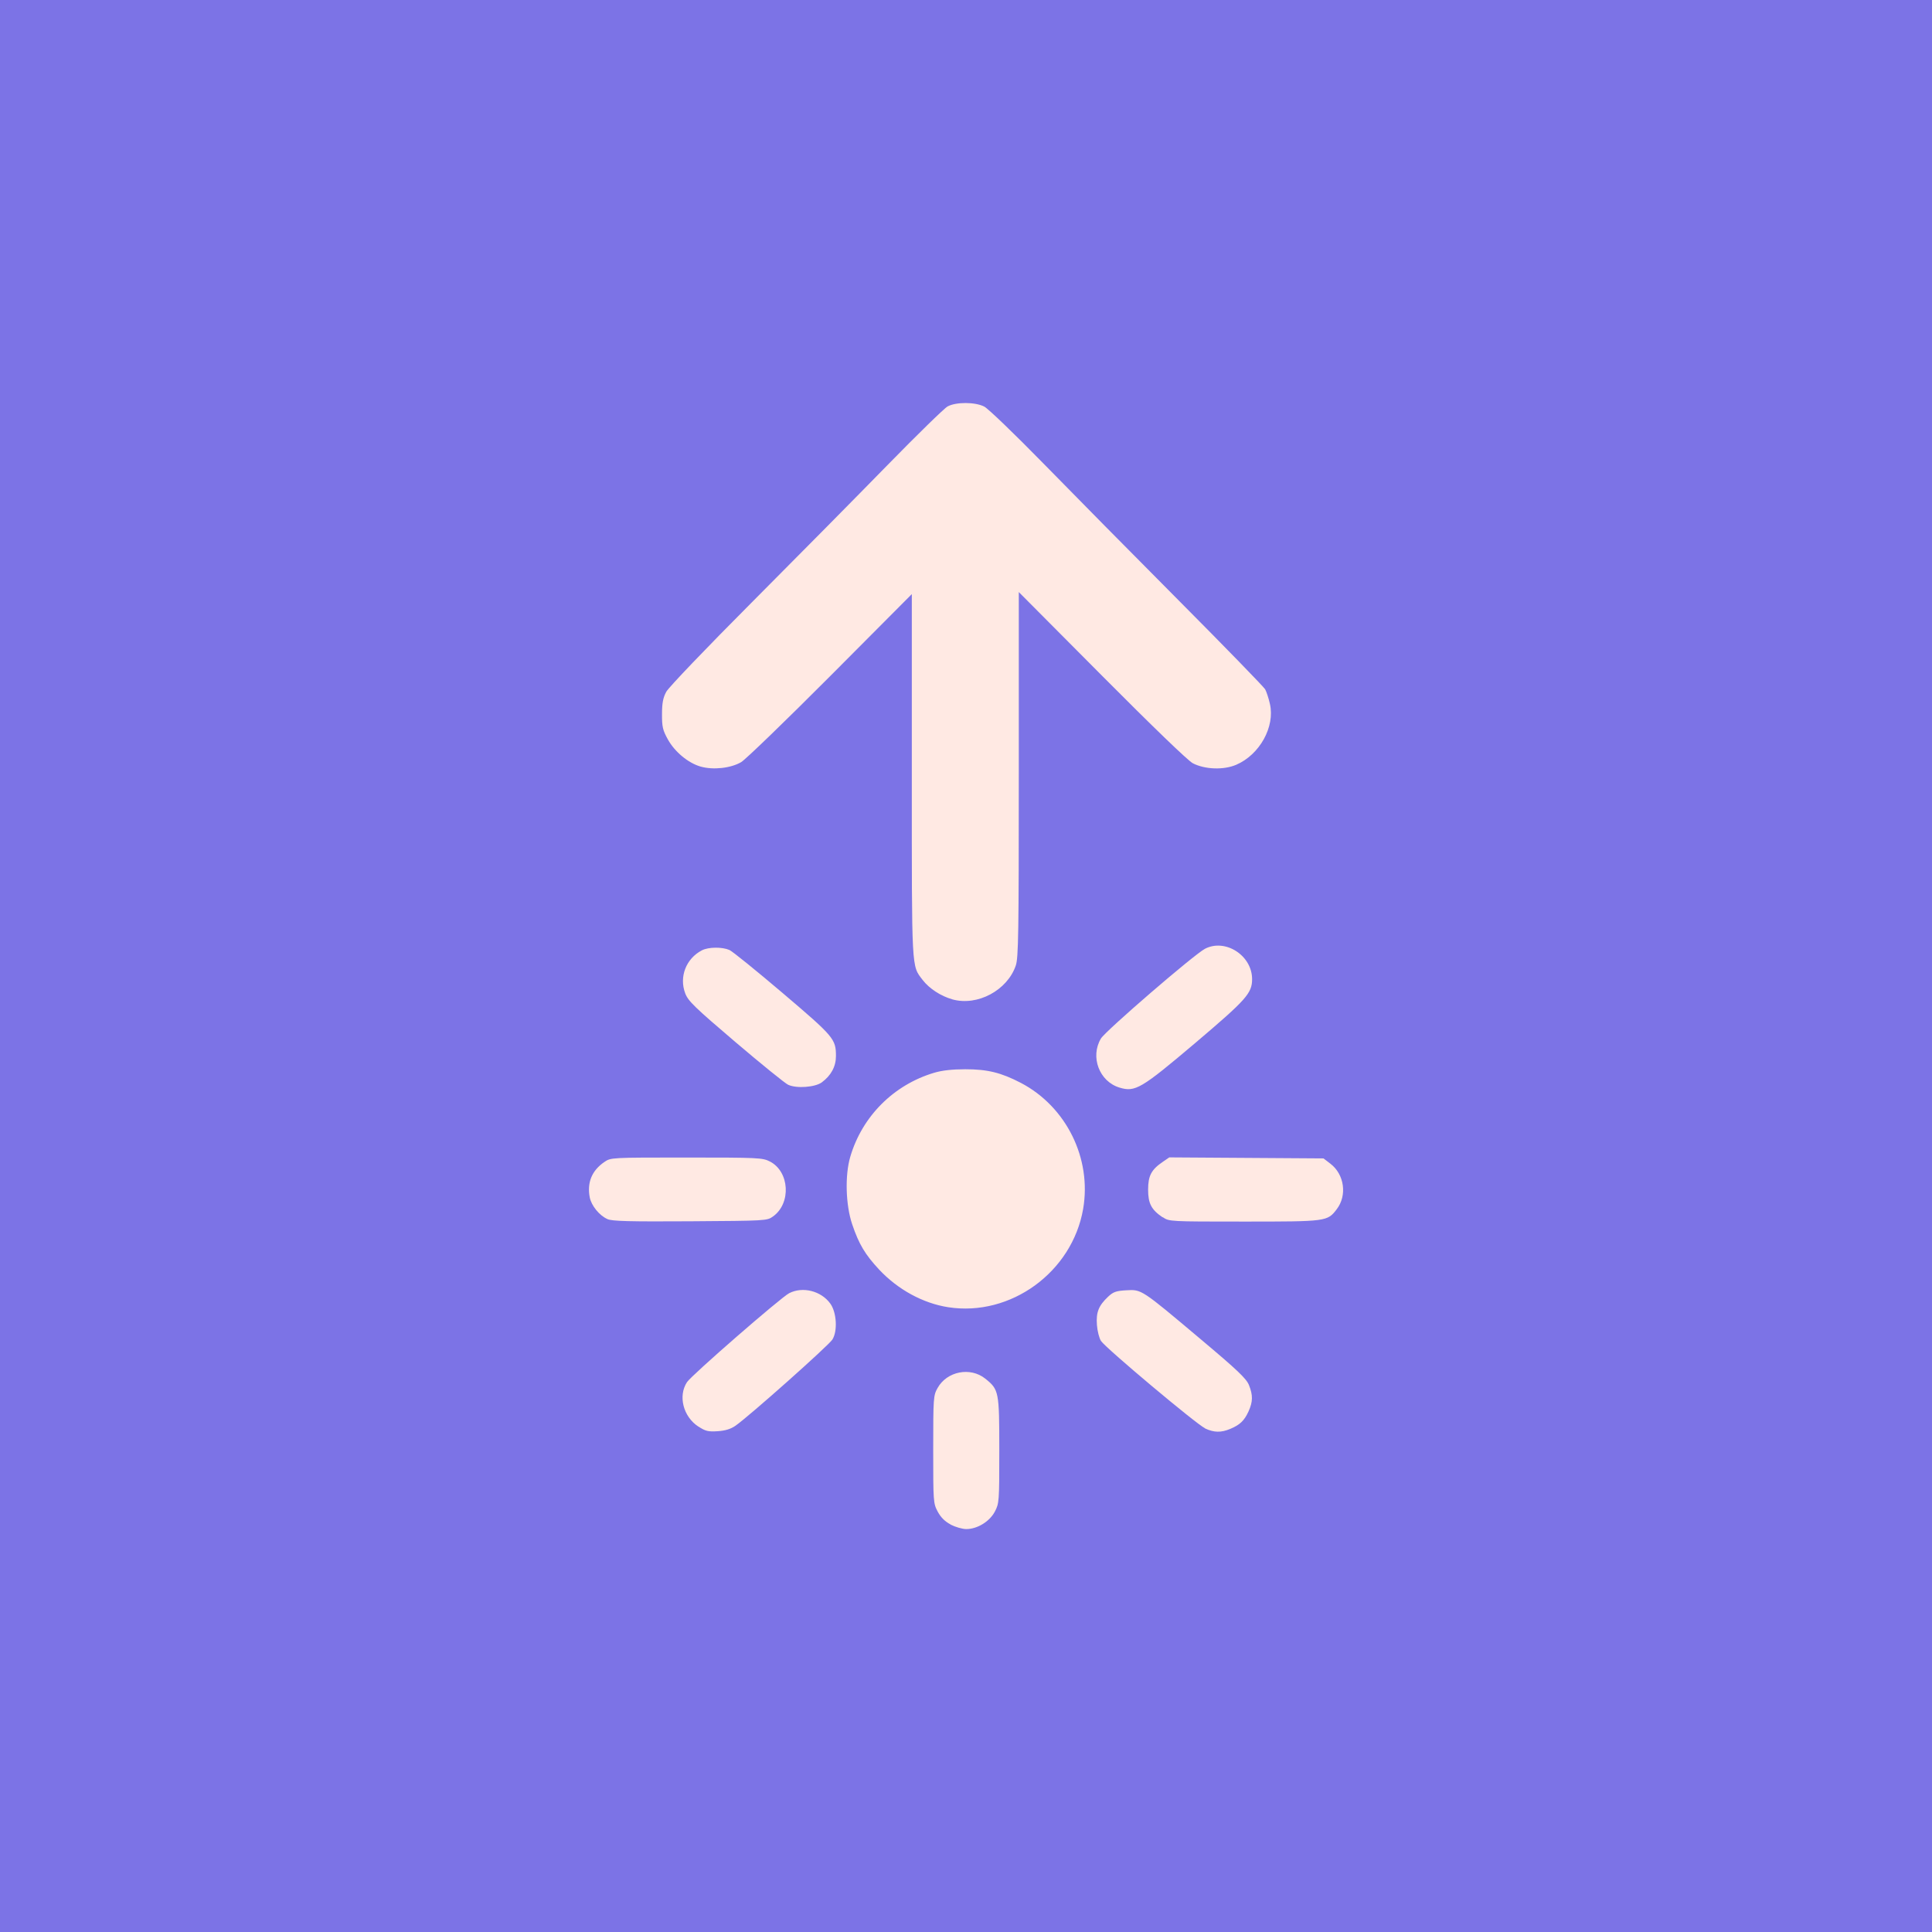
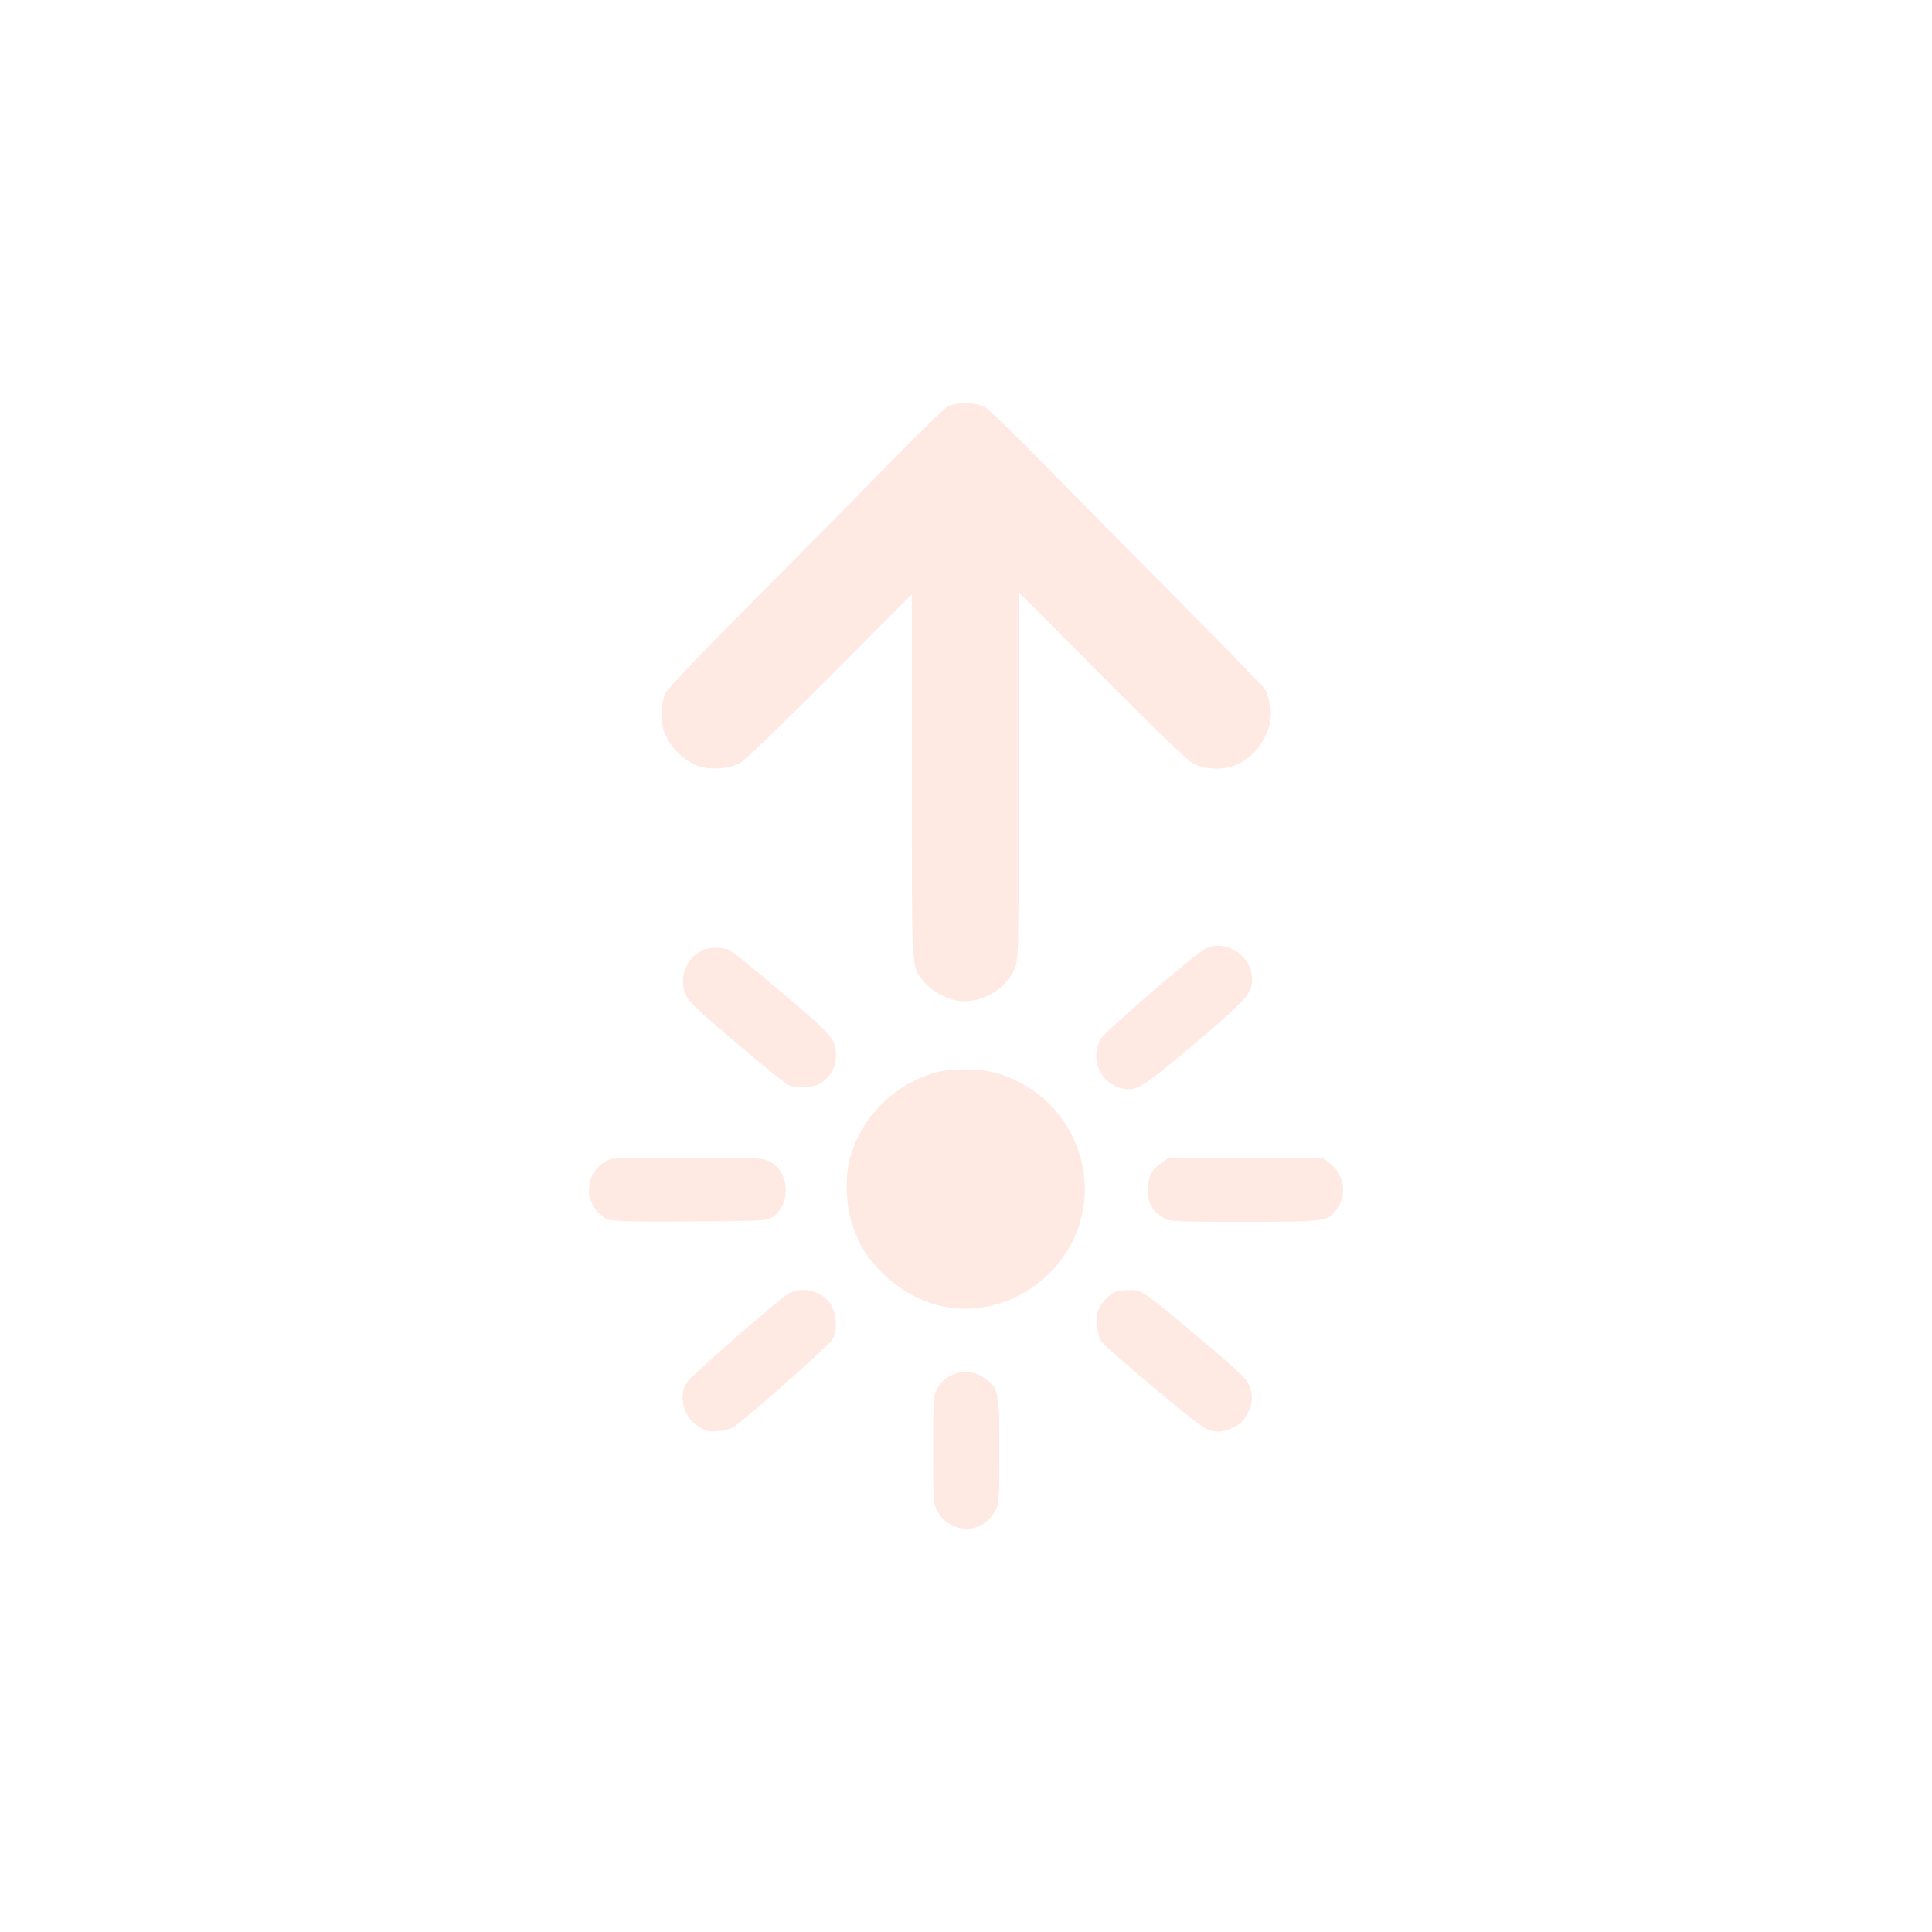
<svg xmlns="http://www.w3.org/2000/svg" width="100" height="100" viewBox="0 0 26.458 26.458" version="1.1" id="svg1" xml:space="preserve">
  <defs id="defs1" />
  <g id="layer1" transform="translate(-91.81,-135.467)">
    <g id="g7">
-       <path d="M 91.81,135.467 V 161.925 h 26.458 v -26.458 z" style="vector-effect:non-scaling-stroke;fill:#7c73e6;fill-opacity:1;stroke:none;stroke-width:0.265;stroke-linecap:round;-inkscape-stroke:hairline;paint-order:stroke fill markers" id="path6" />
-       <path style="fill:#ffe9e3;fill-opacity:1;stroke-width:1" d="m 104.828,156.344 c -0.079,-0.042 -0.135,-0.098 -0.177,-0.177 -0.06,-0.113 -0.061,-0.135 -0.061,-0.851 4.4e-4,-0.711 0.002,-0.738 0.06,-0.841 0.128,-0.229 0.448,-0.292 0.653,-0.128 0.187,0.15 0.192,0.174 0.192,0.983 3e-5,0.702 -0.002,0.725 -0.061,0.838 -0.072,0.136 -0.24,0.239 -0.391,0.239 -0.054,0 -0.15,-0.028 -0.214,-0.061 z m -3.455,-1.341 c -0.207,-0.136 -0.279,-0.419 -0.155,-0.608 0.062,-0.095 1.286,-1.16 1.399,-1.218 0.187,-0.096 0.44,-0.031 0.565,0.144 0.086,0.121 0.1,0.375 0.027,0.491 -0.051,0.081 -1.14,1.05 -1.327,1.18 -0.065,0.045 -0.139,0.068 -0.244,0.075 -0.13,0.008 -0.166,-7e-5 -0.265,-0.065 z m 6.94,0.024 c -0.118,-0.055 -1.362,-1.099 -1.425,-1.196 -0.025,-0.037 -0.05,-0.137 -0.056,-0.22 -0.013,-0.173 0.023,-0.263 0.153,-0.386 0.07,-0.066 0.109,-0.08 0.249,-0.088 0.21,-0.012 0.202,-0.018 1.013,0.665 0.512,0.43 0.631,0.544 0.667,0.633 0.056,0.14 0.054,0.228 -0.006,0.361 -0.058,0.127 -0.118,0.184 -0.25,0.239 -0.126,0.053 -0.222,0.051 -0.345,-0.006 z m -3.517,-1.658 c -0.346,-0.054 -0.689,-0.241 -0.946,-0.515 -0.192,-0.206 -0.277,-0.347 -0.369,-0.619 -0.09,-0.265 -0.102,-0.674 -0.026,-0.929 0.163,-0.552 0.594,-0.983 1.148,-1.148 0.107,-0.032 0.248,-0.048 0.426,-0.048 0.305,0 0.491,0.046 0.762,0.187 0.622,0.326 0.972,1.035 0.852,1.727 -0.15,0.864 -0.993,1.477 -1.846,1.345 z m -4.669,-1.208 c -0.11,-0.049 -0.219,-0.184 -0.241,-0.298 -0.038,-0.203 0.03,-0.367 0.202,-0.484 0.088,-0.06 0.093,-0.06 1.124,-0.06 0.986,0 1.041,0.003 1.141,0.054 0.27,0.138 0.295,0.573 0.043,0.753 -0.082,0.059 -0.095,0.059 -1.135,0.066 -0.834,0.005 -1.069,-0.001 -1.133,-0.03 z m 7.605,-0.023 c -0.155,-0.105 -0.199,-0.19 -0.199,-0.38 0,-0.19 0.045,-0.274 0.201,-0.38 l 0.089,-0.061 1.056,0.007 1.056,0.007 0.095,0.073 c 0.191,0.146 0.231,0.434 0.086,0.623 -0.128,0.168 -0.139,0.169 -1.272,0.169 -1.016,0 -1.023,-3.5e-4 -1.11,-0.06 z m -0.591,-1.777 c -0.277,-0.084 -0.404,-0.421 -0.254,-0.672 0.063,-0.105 1.278,-1.153 1.425,-1.229 0.279,-0.144 0.645,0.092 0.645,0.416 0,0.193 -0.079,0.281 -0.778,0.874 -0.743,0.629 -0.823,0.676 -1.038,0.611 z m -4.535,-0.037 c -0.044,-0.02 -0.369,-0.284 -0.723,-0.585 -0.56,-0.477 -0.649,-0.563 -0.689,-0.668 -0.086,-0.226 0.011,-0.477 0.229,-0.59 0.09,-0.046 0.276,-0.048 0.377,-0.004 0.04,0.018 0.368,0.283 0.729,0.59 0.701,0.596 0.729,0.629 0.729,0.862 0,0.143 -0.066,0.266 -0.193,0.36 -0.092,0.068 -0.346,0.087 -0.46,0.034 z m 2.245,-1.172 c -0.156,-0.043 -0.316,-0.148 -0.405,-0.264 -0.155,-0.203 -0.149,-0.099 -0.149,-2.802 v -2.483 l -1.112,1.117 c -0.612,0.614 -1.163,1.147 -1.225,1.184 -0.141,0.083 -0.382,0.11 -0.555,0.061 -0.169,-0.048 -0.355,-0.201 -0.45,-0.374 -0.069,-0.125 -0.08,-0.171 -0.079,-0.344 4.5e-4,-0.152 0.014,-0.225 0.058,-0.306 0.032,-0.06 0.546,-0.597 1.172,-1.225 0.613,-0.615 1.448,-1.46 1.856,-1.878 0.408,-0.417 0.779,-0.78 0.825,-0.805 0.116,-0.063 0.377,-0.062 0.502,0.002 0.053,0.027 0.418,0.378 0.81,0.779 0.392,0.401 1.228,1.248 1.858,1.881 0.63,0.633 1.16,1.179 1.179,1.212 0.018,0.033 0.048,0.123 0.065,0.2 0.072,0.312 -0.14,0.695 -0.461,0.833 -0.172,0.074 -0.428,0.065 -0.594,-0.02 -0.065,-0.033 -0.555,-0.506 -1.245,-1.2 l -1.139,-1.145 v 2.496 c 0,2.188 -0.005,2.511 -0.041,2.618 -0.116,0.341 -0.526,0.56 -0.869,0.464 z" id="path1" />
+       <path style="fill:#ffe9e3;fill-opacity:1;stroke-width:1" d="m 104.828,156.344 c -0.079,-0.042 -0.135,-0.098 -0.177,-0.177 -0.06,-0.113 -0.061,-0.135 -0.061,-0.851 4.4e-4,-0.711 0.002,-0.738 0.06,-0.841 0.128,-0.229 0.448,-0.292 0.653,-0.128 0.187,0.15 0.192,0.174 0.192,0.983 3e-5,0.702 -0.002,0.725 -0.061,0.838 -0.072,0.136 -0.24,0.239 -0.391,0.239 -0.054,0 -0.15,-0.028 -0.214,-0.061 z m -3.455,-1.341 c -0.207,-0.136 -0.279,-0.419 -0.155,-0.608 0.062,-0.095 1.286,-1.16 1.399,-1.218 0.187,-0.096 0.44,-0.031 0.565,0.144 0.086,0.121 0.1,0.375 0.027,0.491 -0.051,0.081 -1.14,1.05 -1.327,1.18 -0.065,0.045 -0.139,0.068 -0.244,0.075 -0.13,0.008 -0.166,-7e-5 -0.265,-0.065 z m 6.94,0.024 c -0.118,-0.055 -1.362,-1.099 -1.425,-1.196 -0.025,-0.037 -0.05,-0.137 -0.056,-0.22 -0.013,-0.173 0.023,-0.263 0.153,-0.386 0.07,-0.066 0.109,-0.08 0.249,-0.088 0.21,-0.012 0.202,-0.018 1.013,0.665 0.512,0.43 0.631,0.544 0.667,0.633 0.056,0.14 0.054,0.228 -0.006,0.361 -0.058,0.127 -0.118,0.184 -0.25,0.239 -0.126,0.053 -0.222,0.051 -0.345,-0.006 m -3.517,-1.658 c -0.346,-0.054 -0.689,-0.241 -0.946,-0.515 -0.192,-0.206 -0.277,-0.347 -0.369,-0.619 -0.09,-0.265 -0.102,-0.674 -0.026,-0.929 0.163,-0.552 0.594,-0.983 1.148,-1.148 0.107,-0.032 0.248,-0.048 0.426,-0.048 0.305,0 0.491,0.046 0.762,0.187 0.622,0.326 0.972,1.035 0.852,1.727 -0.15,0.864 -0.993,1.477 -1.846,1.345 z m -4.669,-1.208 c -0.11,-0.049 -0.219,-0.184 -0.241,-0.298 -0.038,-0.203 0.03,-0.367 0.202,-0.484 0.088,-0.06 0.093,-0.06 1.124,-0.06 0.986,0 1.041,0.003 1.141,0.054 0.27,0.138 0.295,0.573 0.043,0.753 -0.082,0.059 -0.095,0.059 -1.135,0.066 -0.834,0.005 -1.069,-0.001 -1.133,-0.03 z m 7.605,-0.023 c -0.155,-0.105 -0.199,-0.19 -0.199,-0.38 0,-0.19 0.045,-0.274 0.201,-0.38 l 0.089,-0.061 1.056,0.007 1.056,0.007 0.095,0.073 c 0.191,0.146 0.231,0.434 0.086,0.623 -0.128,0.168 -0.139,0.169 -1.272,0.169 -1.016,0 -1.023,-3.5e-4 -1.11,-0.06 z m -0.591,-1.777 c -0.277,-0.084 -0.404,-0.421 -0.254,-0.672 0.063,-0.105 1.278,-1.153 1.425,-1.229 0.279,-0.144 0.645,0.092 0.645,0.416 0,0.193 -0.079,0.281 -0.778,0.874 -0.743,0.629 -0.823,0.676 -1.038,0.611 z m -4.535,-0.037 c -0.044,-0.02 -0.369,-0.284 -0.723,-0.585 -0.56,-0.477 -0.649,-0.563 -0.689,-0.668 -0.086,-0.226 0.011,-0.477 0.229,-0.59 0.09,-0.046 0.276,-0.048 0.377,-0.004 0.04,0.018 0.368,0.283 0.729,0.59 0.701,0.596 0.729,0.629 0.729,0.862 0,0.143 -0.066,0.266 -0.193,0.36 -0.092,0.068 -0.346,0.087 -0.46,0.034 z m 2.245,-1.172 c -0.156,-0.043 -0.316,-0.148 -0.405,-0.264 -0.155,-0.203 -0.149,-0.099 -0.149,-2.802 v -2.483 l -1.112,1.117 c -0.612,0.614 -1.163,1.147 -1.225,1.184 -0.141,0.083 -0.382,0.11 -0.555,0.061 -0.169,-0.048 -0.355,-0.201 -0.45,-0.374 -0.069,-0.125 -0.08,-0.171 -0.079,-0.344 4.5e-4,-0.152 0.014,-0.225 0.058,-0.306 0.032,-0.06 0.546,-0.597 1.172,-1.225 0.613,-0.615 1.448,-1.46 1.856,-1.878 0.408,-0.417 0.779,-0.78 0.825,-0.805 0.116,-0.063 0.377,-0.062 0.502,0.002 0.053,0.027 0.418,0.378 0.81,0.779 0.392,0.401 1.228,1.248 1.858,1.881 0.63,0.633 1.16,1.179 1.179,1.212 0.018,0.033 0.048,0.123 0.065,0.2 0.072,0.312 -0.14,0.695 -0.461,0.833 -0.172,0.074 -0.428,0.065 -0.594,-0.02 -0.065,-0.033 -0.555,-0.506 -1.245,-1.2 l -1.139,-1.145 v 2.496 c 0,2.188 -0.005,2.511 -0.041,2.618 -0.116,0.341 -0.526,0.56 -0.869,0.464 z" id="path1" />
    </g>
  </g>
</svg>